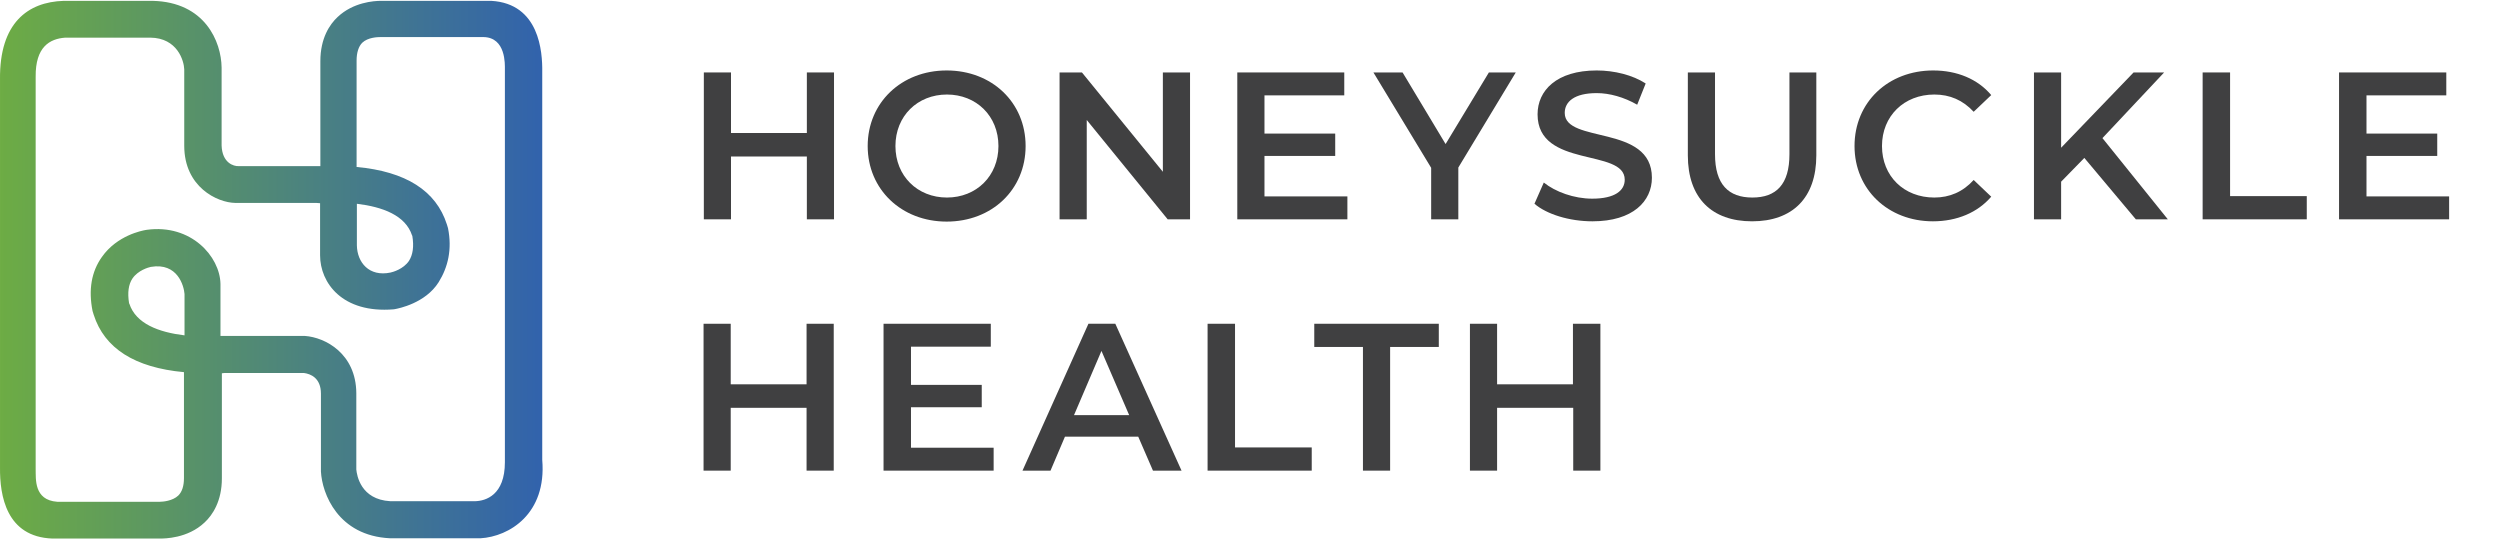
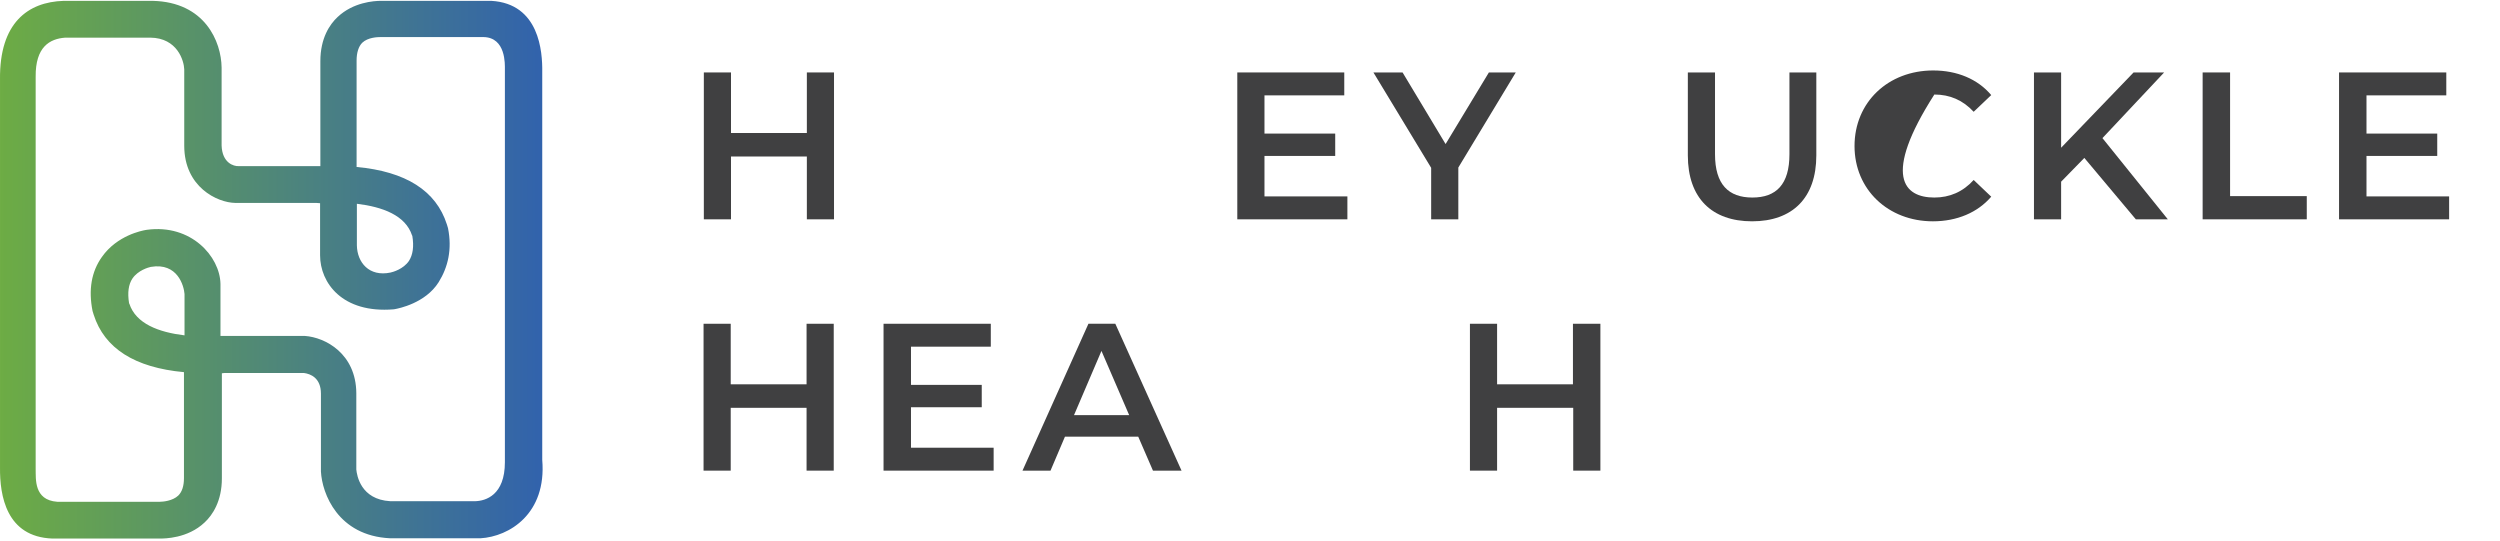
<svg xmlns="http://www.w3.org/2000/svg" width="185px" height="40px" viewBox="0 0 185 40" version="1.1">
  <title>C58D47B6-ADCC-4F8D-B2CE-DD88005B1FCF</title>
  <defs>
    <linearGradient x1="99.923%" y1="49.985%" x2="-0.119%" y2="49.985%" id="linearGradient-1">
      <stop stop-color="#3162AD" offset="0%" />
      <stop stop-color="#6DAC44" offset="100%" />
    </linearGradient>
  </defs>
  <g id="Landing-Page" stroke="none" stroke-width="1" fill="none" fill-rule="evenodd">
    <g id="Landing-Page---Desktop" transform="translate(-371, -24)" fill-rule="nonzero">
      <g id="Navigation/Header/Lg">
        <g id="Logo/Honeysuckle-Health/Mark" transform="translate(371, 24)">
          <g id="Layer_2">
            <path d="M23.707,12.293 L23.707,4.524 C23.707,2.827 24.399,1.801 24.985,1.257 C26.137,0.168 27.666,0.063 28.189,0.063 C28.231,0.063 28.273,0.063 28.315,0.063 L36.168,0.063 L36.357,0.063 C39.917,0.272 40.147,3.832 40.126,5.319 L40.126,34.031 C40.461,38.031 37.676,39.707 35.561,39.832 L35.351,39.832 L28.859,39.832 C25.006,39.644 23.833,36.524 23.749,34.89 L23.749,34.827 L23.749,29.131 C23.749,27.958 22.974,27.665 22.493,27.602 L16.734,27.602 C16.629,27.602 16.524,27.602 16.419,27.623 L16.419,35.393 C16.419,37.089 15.728,38.115 15.142,38.66 C13.885,39.853 12.168,39.853 11.812,39.853 L3.959,39.853 L3.875,39.853 C0.461,39.728 -0.02,36.67 0.001,34.597 L0.001,5.864 C-0.041,1.696 2.053,0.147 4.713,0.063 L4.796,0.063 L11.289,0.063 C15.163,0.147 16.378,3.079 16.399,5.005 L16.399,5.068 L16.399,10.764 C16.44,12.063 17.299,12.314 17.655,12.293 L23.393,12.293 L23.707,12.293 Z M23.393,15.016 L17.404,15.016 C16.084,14.995 13.634,13.843 13.634,10.785 L13.634,5.131 C13.613,4.503 13.132,2.806 11.121,2.785 L4.838,2.785 C3.666,2.869 2.618,3.476 2.639,5.675 L2.639,5.801 L2.639,34.743 C2.66,35.414 2.493,37.005 4.231,37.131 L11.833,37.131 C12.063,37.131 12.776,37.068 13.194,36.67 C13.467,36.398 13.613,35.979 13.613,35.372 L13.613,27.539 C9.969,27.204 7.728,25.78 6.933,23.288 L6.849,23.016 C6.535,21.445 6.765,20.105 7.54,19.016 C8.671,17.403 10.535,17.068 10.744,17.026 L10.87,17.005 C14.137,16.565 16.273,18.974 16.315,21.005 L16.315,21.236 L16.315,24.859 C16.399,24.859 16.461,24.859 16.545,24.859 L16.608,24.859 L22.556,24.859 C24.084,24.963 26.346,26.178 26.367,29.089 L26.367,34.743 C26.409,35.162 26.681,36.963 28.88,37.089 L35.163,37.089 C35.938,37.068 37.362,36.649 37.362,34.199 L37.362,34.073 L37.362,5.131 C37.362,4.775 37.446,2.764 35.77,2.743 L28.168,2.743 C27.938,2.743 27.226,2.764 26.807,3.162 C26.535,3.435 26.388,3.895 26.388,4.482 L26.388,12.356 C30.032,12.691 32.273,14.115 33.069,16.607 L33.152,16.88 C33.467,18.45 33.152,19.77 32.461,20.88 C31.477,22.45 29.467,22.827 29.257,22.869 L29.132,22.89 C25.32,23.204 23.686,20.921 23.686,18.89 L23.686,18.66 L23.686,15.037 L23.393,15.016 Z M30.514,17.466 C30.514,17.445 30.514,17.445 30.493,17.424 C30.011,15.937 28.315,15.309 26.409,15.079 L26.409,18.157 C26.43,19.414 27.31,20.503 28.901,20.168 C29.09,20.126 29.844,19.916 30.262,19.309 C30.556,18.848 30.639,18.241 30.514,17.466 Z M13.655,21.759 C13.613,21.173 13.152,19.414 11.163,19.749 C10.974,19.791 10.221,20 9.802,20.607 C9.508,21.047 9.425,21.654 9.55,22.429 C9.55,22.45 9.55,22.45 9.571,22.471 C10.053,23.958 11.749,24.586 13.655,24.817 L13.655,21.759 L13.655,21.759 Z" id="Shape" fill="url(#linearGradient-1)" />
            <g id="Group" transform="translate(51.937, 5.026)" fill="#404041">
              <polygon id="Path" points="9.78 0.335 9.78 11.204 7.77 11.204 7.77 6.555 2.157 6.555 2.157 11.204 0.147 11.204 0.147 0.335 2.157 0.335 2.157 4.817 7.77 4.817 7.77 0.335" />
-               <path d="M12.272,5.78 C12.272,2.576 14.764,0.188 18.115,0.188 C21.466,0.188 23.958,2.555 23.958,5.78 C23.958,9.005 21.466,11.372 18.115,11.372 C14.764,11.372 12.272,8.984 12.272,5.78 Z M21.948,5.78 C21.948,3.56 20.314,1.969 18.136,1.969 C15.958,1.969 14.325,3.56 14.325,5.78 C14.325,8 15.958,9.592 18.136,9.592 C20.314,9.592 21.948,8 21.948,5.78 Z" id="Shape" />
-               <polygon id="Path" points="36.126 0.335 36.126 11.204 34.471 11.204 28.482 3.853 28.482 11.204 26.471 11.204 26.471 0.335 28.126 0.335 34.115 7.686 34.115 0.335" />
              <polygon id="Path" points="47.77 9.508 47.77 11.204 39.623 11.204 39.623 0.335 47.539 0.335 47.539 2.031 41.634 2.031 41.634 4.859 46.869 4.859 46.869 6.513 41.634 6.513 41.634 9.508 47.77 9.508" />
              <polygon id="Path" points="55.979 7.372 55.979 11.204 53.969 11.204 53.969 7.393 49.696 0.335 51.853 0.335 55.037 5.634 58.241 0.335 60.23 0.335" />
-               <path d="M61.613,10.052 L62.304,8.482 C63.162,9.173 64.545,9.675 65.885,9.675 C67.581,9.675 68.293,9.068 68.293,8.272 C68.293,5.927 61.843,7.455 61.843,3.435 C61.843,1.675 63.246,0.188 66.22,0.188 C67.518,0.188 68.88,0.524 69.843,1.152 L69.215,2.723 C68.23,2.157 67.162,1.864 66.22,1.864 C64.545,1.864 63.853,2.513 63.853,3.33 C63.853,5.634 70.304,4.147 70.304,8.126 C70.304,9.864 68.901,11.351 65.906,11.351 C64.188,11.351 62.513,10.827 61.613,10.052 Z" id="Path" />
              <path d="M72.963,6.471 L72.963,0.335 L74.974,0.335 L74.974,6.387 C74.974,8.628 75.979,9.592 77.738,9.592 C79.497,9.592 80.482,8.628 80.482,6.387 L80.482,0.335 L82.471,0.335 L82.471,6.471 C82.471,9.634 80.691,11.351 77.717,11.351 C74.743,11.351 72.963,9.634 72.963,6.471 Z" id="Path" />
-               <path d="M85.298,5.78 C85.298,2.534 87.791,0.188 91.12,0.188 C92.88,0.188 94.408,0.817 95.414,2.01 L94.115,3.246 C93.319,2.387 92.356,1.969 91.204,1.969 C88.963,1.969 87.33,3.56 87.33,5.78 C87.33,8.021 88.963,9.592 91.204,9.592 C92.335,9.592 93.319,9.173 94.115,8.293 L95.414,9.529 C94.408,10.702 92.88,11.351 91.099,11.351 C87.791,11.351 85.298,9.005 85.298,5.78 Z" id="Path" />
+               <path d="M85.298,5.78 C85.298,2.534 87.791,0.188 91.12,0.188 C92.88,0.188 94.408,0.817 95.414,2.01 L94.115,3.246 C93.319,2.387 92.356,1.969 91.204,1.969 C87.33,8.021 88.963,9.592 91.204,9.592 C92.335,9.592 93.319,9.173 94.115,8.293 L95.414,9.529 C94.408,10.702 92.88,11.351 91.099,11.351 C87.791,11.351 85.298,9.005 85.298,5.78 Z" id="Path" />
              <polygon id="Path" points="102.304 6.66 100.586 8.419 100.586 11.204 98.576 11.204 98.576 0.335 100.586 0.335 100.586 5.906 105.948 0.335 108.209 0.335 103.644 5.194 108.482 11.204 106.115 11.204" />
              <polygon id="Path" points="111.079 0.335 113.089 0.335 113.089 9.487 118.764 9.487 118.764 11.204 111.058 11.204 111.058 0.335" />
              <polygon id="Path" points="129.298 9.508 129.298 11.204 121.152 11.204 121.152 0.335 129.089 0.335 129.089 2.031 123.183 2.031 123.183 4.859 128.419 4.859 128.419 6.513 123.183 6.513 123.183 9.508 129.298 9.508" />
            </g>
            <g id="Group" transform="translate(51.937, 23.874)" fill="#404041">
              <polygon id="Path" points="9.759 0.084 9.759 10.953 7.749 10.953 7.749 6.304 2.136 6.304 2.136 10.953 0.126 10.953 0.126 0.084 2.136 0.084 2.136 4.565 7.749 4.565 7.749 0.084" />
              <polygon id="Path" points="21.592 9.257 21.592 10.953 13.445 10.953 13.445 0.084 21.382 0.084 21.382 1.78 15.476 1.78 15.476 4.607 20.712 4.607 20.712 6.262 15.476 6.262 15.476 9.257 21.592 9.257" />
              <path d="M32.293,8.44 L26.869,8.44 L25.801,10.953 L23.728,10.953 L28.607,0.084 L30.597,0.084 L35.497,10.953 L33.382,10.953 L32.293,8.44 Z M31.623,6.848 L29.571,2.094 L27.539,6.848 L31.623,6.848 Z" id="Shape" />
-               <polygon id="Path" points="37.445 0.084 39.455 0.084 39.455 9.236 45.131 9.236 45.131 10.953 37.424 10.953 37.424 0.084" />
-               <polygon id="Path" points="48.921 1.801 45.319 1.801 45.319 0.084 54.534 0.084 54.534 1.801 50.932 1.801 50.932 10.953 48.921 10.953 48.921 1.801" />
              <polygon id="Path" points="66.492 0.084 66.492 10.953 64.482 10.953 64.482 6.304 58.848 6.304 58.848 10.953 56.838 10.953 56.838 0.084 58.848 0.084 58.848 4.565 64.461 4.565 64.461 0.084" />
            </g>
          </g>
        </g>
      </g>
    </g>
  </g>
</svg>